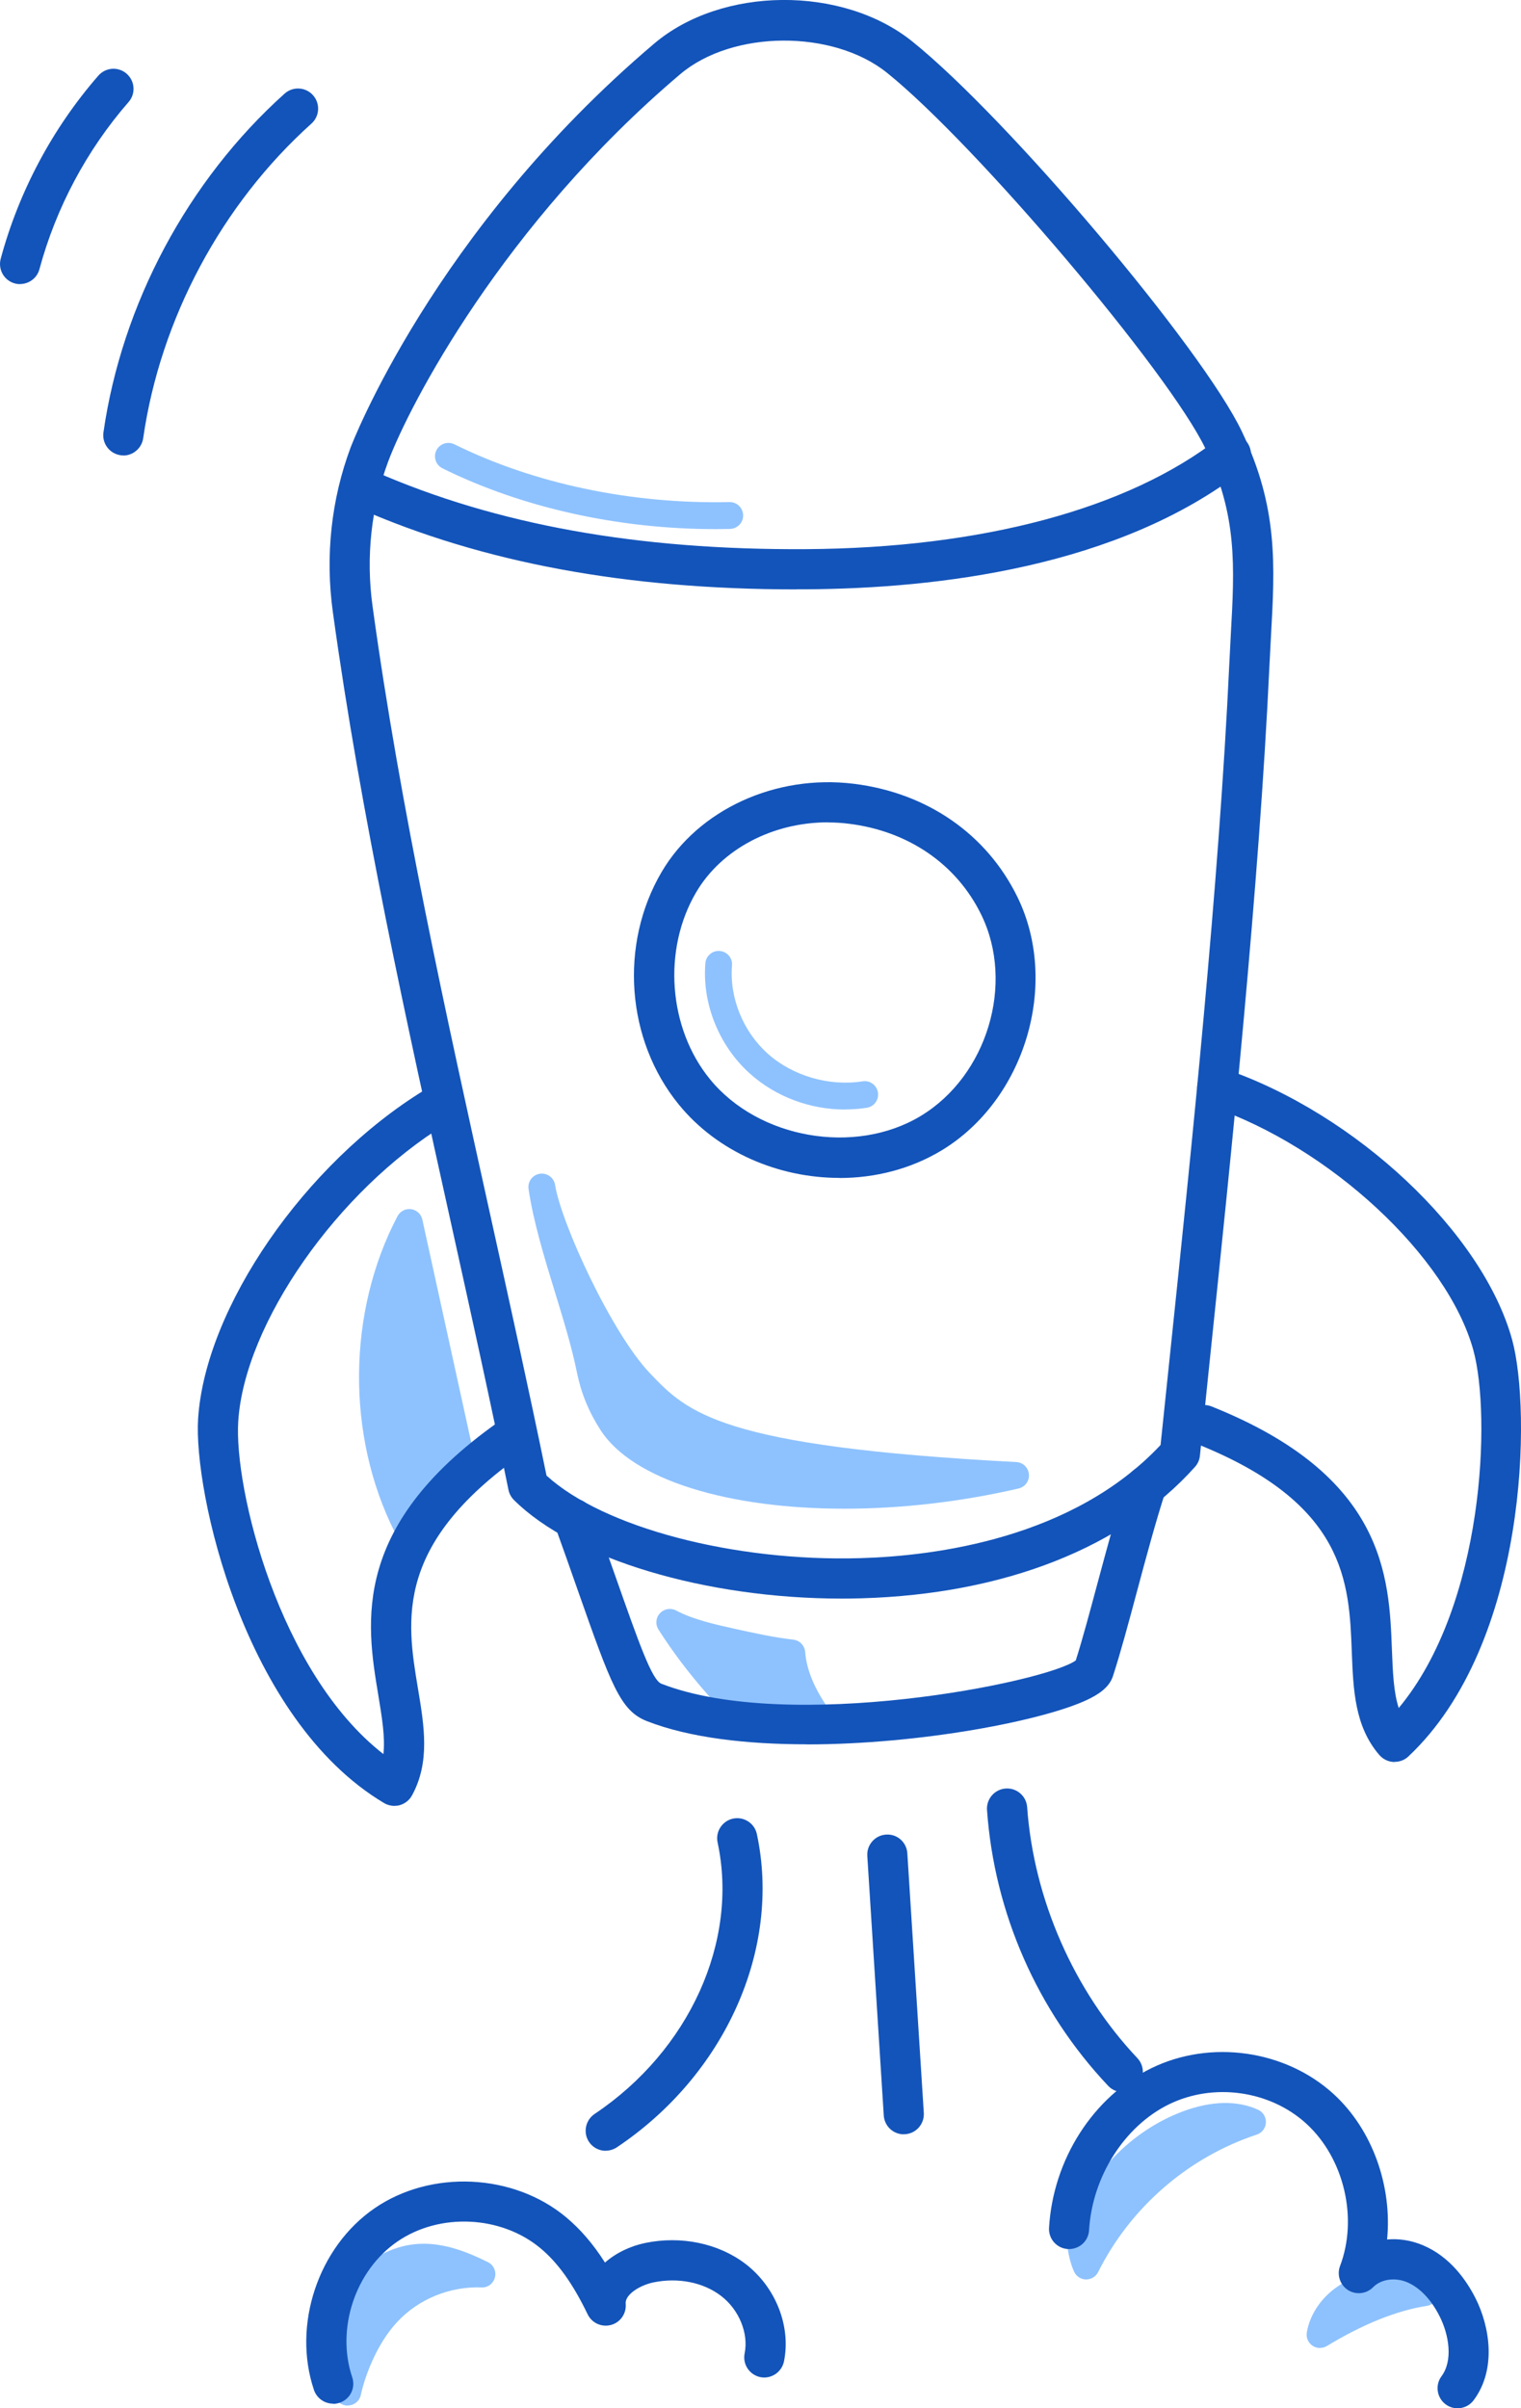
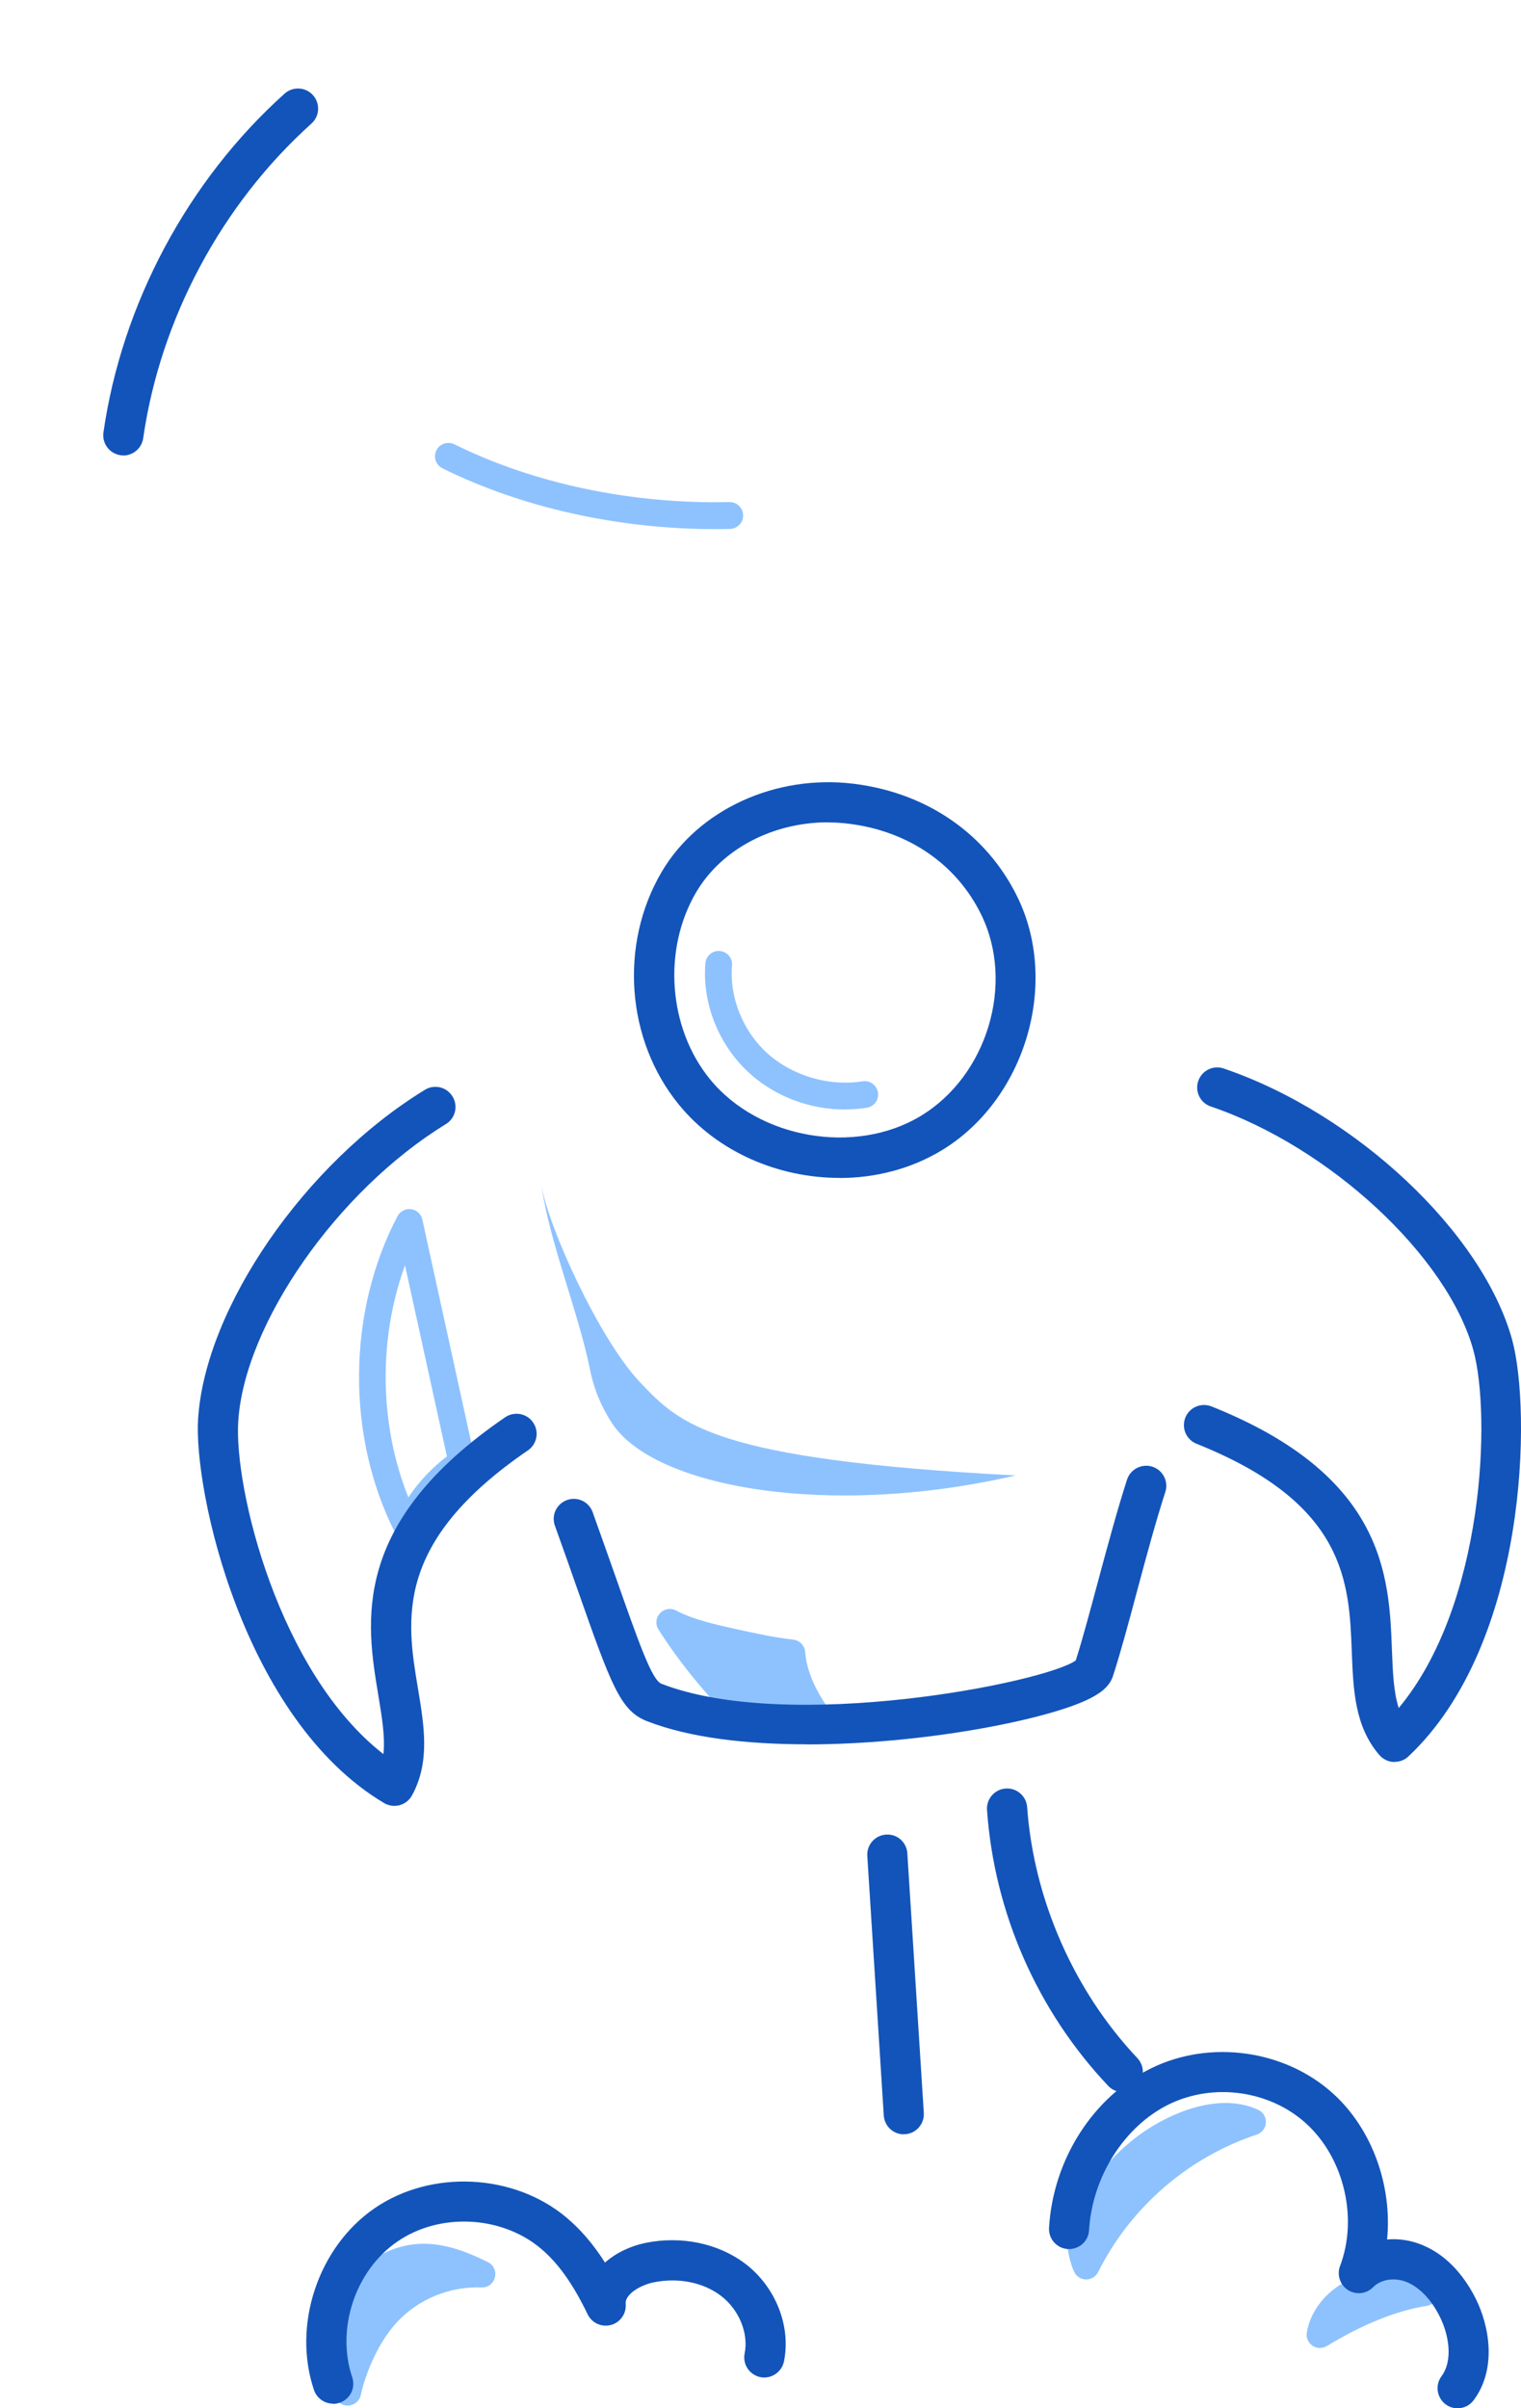
<svg xmlns="http://www.w3.org/2000/svg" viewBox="0 0 154.24 244.1" data-name="Layer 2" id="Layer_2">
  <defs>
    <style>
      .cls-1 {
        fill: #8ec2fe;
      }

      .cls-2 {
        fill: #1354ba;
      }
    </style>
  </defs>
  <g data-name="Layer 1" id="Layer_1-2">
    <g id="StartUpIcon-6">
      <g>
-         <path d="M41.25,154.7c-4.77-9.45-4.67-21.43.26-30.79,1.78,8.1,3.55,16.19,5.33,24.29-2.06,1.43-3.87,3.24-5.59,6.5Z" class="cls-1" />
+         <path d="M41.25,154.7Z" class="cls-1" />
        <path d="M41.25,156.06h-.01c-.51,0-.97-.29-1.2-.75-4.94-9.78-4.83-22.35.27-32.04.27-.5.81-.79,1.38-.71.57.08,1.02.5,1.14,1.06l5.33,24.29c.12.54-.1,1.09-.55,1.41-1.56,1.08-3.39,2.65-5.16,6.02-.23.45-.7.73-1.2.73ZM41.07,128.25c-2.72,7.47-2.61,16.15.34,23.52,1.12-1.65,2.36-2.97,3.91-4.15l-4.25-19.37Z" class="cls-1" />
      </g>
      <path d="M85.69,112.46c-3.52,0-7-1.28-9.62-3.62-3.14-2.8-4.88-7.09-4.54-11.21.06-.75.72-1.31,1.46-1.24.75.06,1.31.72,1.24,1.46-.27,3.29,1.13,6.72,3.64,8.96,2.53,2.25,6.21,3.32,9.61,2.79.74-.12,1.43.39,1.55,1.13.12.74-.39,1.44-1.13,1.55-.74.12-1.48.17-2.22.17Z" class="cls-1" />
      <g>
        <path d="M35.26,242.47c-1.07-2.83-1.1-6.1.24-8.81,1.34-2.71,4.12-4.74,7.15-4.86,2.17-.09,4.27.75,6.23,1.71-3.56-.15-7.16,1.32-9.59,3.93s-3.65,6.3-4.02,8.04Z" class="cls-1" />
        <path d="M35.26,243.83c-.56,0-1.07-.35-1.27-.88-1.27-3.35-1.16-6.95.29-9.9,1.62-3.27,4.88-5.48,8.31-5.62,2.51-.11,4.9.87,6.88,1.85.58.28.88.93.72,1.55-.16.62-.72,1.06-1.37,1.02-3.2-.12-6.37,1.17-8.54,3.5-2.17,2.32-3.34,5.74-3.69,7.39-.12.59-.62,1.03-1.22,1.07-.04,0-.07,0-.1,0ZM42.96,230.14c-.09,0-.17,0-.26,0-2.41.1-4.82,1.75-5.98,4.11-.39.8-.66,1.68-.79,2.59.64-1.19,1.43-2.35,2.36-3.35,1.37-1.47,3.07-2.61,4.92-3.36-.08,0-.16,0-.25,0Z" class="cls-1" />
      </g>
      <g>
        <path d="M109.68,226.86c1.53-5.24,5.63-9.66,10.74-11.57,2.12-.79,4.54-1.15,6.6-.21-7.25,2.4-13.46,7.78-16.87,14.61-.76-1.58-.6-3.56-.47-2.83Z" class="cls-1" />
        <path d="M110.15,231.04h-.01c-.52,0-.99-.3-1.21-.77-.51-1.08-1.09-3.55-.36-4.43,0,0,0,0,0-.01,1.78-5.35,6.09-9.84,11.37-11.82,2.89-1.08,5.53-1.14,7.64-.17.51.23.82.75.79,1.31-.03.56-.4,1.04-.93,1.21-6.95,2.3-12.81,7.38-16.08,13.93-.23.46-.7.75-1.21.75ZM109.68,226.86l-1.34.23h0s1.34-.23,1.34-.23ZM119.86,216.99c-2.83,1.31-5.27,3.46-6.96,6.09,2-2.37,4.35-4.42,6.96-6.09Z" class="cls-1" />
      </g>
      <g>
        <path d="M133.86,236.63c.28-1.67,1.44-3.11,2.89-3.97,1.45-.86,3.18-1.19,4.87-1.19,1.03,0,2.16.16,2.85.92-4.03.63-7.85,2.56-10.61,4.24Z" class="cls-1" />
        <path d="M133.86,237.99c-.27,0-.53-.08-.76-.23-.44-.3-.67-.82-.58-1.35.33-1.96,1.65-3.8,3.54-4.92,1.54-.91,3.41-1.37,5.56-1.38h.03c1.75,0,3,.45,3.83,1.36.34.37.44.89.28,1.36-.17.47-.58.81-1.07.89-3.08.48-6.48,1.85-10.12,4.06-.22.13-.46.2-.71.2Z" class="cls-1" />
      </g>
      <g>
        <path d="M80.3,167.54c.15,2.04,1.04,4.23,2.62,6.44.12.17.23.37,0,.43-.11.03-.28.01-.44,0-1.85-.22-3.78-.62-5.65-1.19-.93-.28-1.88-.62-2.61-1.07-.64-.4-1.06-.85-1.44-1.29-1.89-2.14-3.51-4.29-4.86-6.43,1.79.97,4.11,1.5,6.28,1.98,2.06.45,4.12.91,6.09,1.12Z" class="cls-1" />
        <path d="M82.77,175.79c-.16,0-.31-.02-.45-.03-1.91-.22-3.95-.65-5.88-1.24-.88-.27-2.01-.64-2.93-1.21-.79-.49-1.3-1.03-1.75-1.55-1.93-2.19-3.6-4.41-4.99-6.6-.33-.52-.27-1.2.16-1.65.42-.45,1.09-.56,1.64-.27,1.69.91,4.04,1.43,5.93,1.85,1.99.44,4.05.89,5.94,1.1.65.07,1.16.6,1.21,1.25.13,1.77.95,3.76,2.37,5.75.38.54.49,1.07.31,1.58-.17.47-.55.81-1.04.95-.18.05-.35.07-.52.07ZM71.51,167.18c.72.93,1.48,1.86,2.3,2.79.36.41.67.74,1.14,1.03.66.41,1.62.72,2.29.92,1.08.33,2.2.6,3.3.81-.73-1.35-1.21-2.67-1.45-3.98-1.71-.25-3.46-.63-5.16-1.01-.76-.17-1.58-.35-2.42-.57Z" class="cls-1" />
      </g>
      <g>
        <path d="M54.94,120.32c.84,5.76,3.72,12.7,4.88,18.45.37,1.85,1.01,3.56,2.2,5.42,4.21,6.58,21.99,9.75,40.97,5.36-30.69-1.61-34-5.16-38.07-9.43-4.18-4.39-9.33-15.84-9.97-19.8Z" class="cls-1" />
-         <path d="M85.63,152.92c-11.71,0-21.48-2.88-24.75-8-1.2-1.87-1.96-3.74-2.39-5.88-.51-2.51-1.34-5.22-2.22-8.09-1.08-3.52-2.19-7.15-2.67-10.44-.11-.74.4-1.43,1.14-1.54.74-.11,1.43.39,1.55,1.13.62,3.88,5.71,14.98,9.61,19.08,3.82,4,7.08,7.43,37.16,9.01.68.04,1.22.56,1.28,1.24.06.67-.39,1.29-1.05,1.44-6,1.39-12.06,2.05-17.66,2.05ZM60.77,136.81c.14.57.27,1.14.38,1.7.37,1.83.99,3.35,2.01,4.95,2.94,4.58,13.87,7.61,27.6,6.59-20.05-1.87-23.1-5.07-26.81-8.96-1.03-1.08-2.12-2.57-3.19-4.28Z" class="cls-1" />
      </g>
      <path d="M72.54,53.63c-9.83,0-19.6-2.17-27.67-6.16-.67-.33-.95-1.15-.62-1.82.33-.67,1.15-.95,1.82-.62,8.09,4,18,6.08,27.9,5.86.01,0,.02,0,.03,0,.74,0,1.34.59,1.36,1.33.02.75-.58,1.37-1.33,1.39-.5.01-1,.02-1.5.02Z" class="cls-1" />
-       <path d="M85.36,162.03c-13.77,0-27.22-4-33.24-9.99-.28-.28-.48-.64-.56-1.04-1.8-8.84-3.75-17.66-5.82-27.01-4.5-20.31-9.14-41.3-11.99-61.98-.78-5.65-.16-11.4,1.8-16.64.08-.22,8.38-21.97,30.8-40.96,6.85-5.8,19.07-5.9,26.16-.21,9.71,7.8,29.39,31.08,33.42,39.53,3.69,7.72,3.36,13.52,2.95,20.85-.05.93-.1,1.89-.15,2.89-1.06,22.55-3.84,49.19-6.07,70.59l-.98,9.48c-.04.43-.22.83-.51,1.15-7.31,8.16-19.31,12.89-33.79,13.31-.67.02-1.35.03-2.02.03ZM55.43,149.57c5.74,5.24,18.97,8.74,31.83,8.36,7.61-.22,21.56-2.01,30.43-11.47l.92-8.81c2.23-21.35,5-47.92,6.05-70.36.05-1.01.1-1.98.15-2.93.39-7.01.67-12.08-2.56-18.87-3.69-7.74-23.31-30.89-32.3-38.11h0c-5.49-4.41-15.68-4.34-20.97.14-17.94,15.19-27.46,33.5-29.62,39.27-1.72,4.61-2.27,9.68-1.58,14.66,2.82,20.52,7.46,41.43,11.93,61.66,1.93,8.74,3.93,17.77,5.71,26.45ZM119.65,147.34h.01-.01Z" class="cls-2" />
-       <path d="M80.79,59.74c-17.28,0-31.83-2.7-44.46-8.24-1.03-.45-1.5-1.65-1.05-2.68.45-1.03,1.65-1.5,2.68-1.05,12.34,5.41,26.71,8,43.81,7.89,17.82-.11,32.66-4.09,41.8-11.22.89-.69,2.17-.53,2.86.35.69.89.53,2.17-.35,2.86-12.62,9.84-31.04,12-44.28,12.08-.34,0-.68,0-1.01,0Z" class="cls-2" />
      <path d="M81.8,176.8c-6.03,0-11.85-.65-16.2-2.35-2.71-1.06-3.63-3.67-7.05-13.38-.65-1.86-1.4-3.99-2.28-6.43-.38-1.06.17-2.22,1.23-2.6,1.06-.38,2.22.17,2.6,1.23.88,2.45,1.63,4.59,2.29,6.45,2.4,6.81,3.71,10.56,4.68,10.94,12.92,5.02,38.86-.1,42.02-2.36.69-2.16,1.45-5.02,2.26-8.03.96-3.56,1.95-7.24,2.94-10.3.35-1.07,1.5-1.65,2.57-1.31,1.07.35,1.66,1.5,1.31,2.57-.96,2.96-1.94,6.59-2.88,10.1-.86,3.22-1.68,6.26-2.43,8.56-.39,1.21-1.59,1.91-2.59,2.39-4.45,2.11-16.87,4.53-28.48,4.53Z" class="cls-2" />
      <path d="M141.42,178.59s-.07,0-.11,0c-.56-.03-1.07-.29-1.44-.71-2.5-2.91-2.64-6.59-2.79-10.49-.27-7.03-.58-15-15.74-21.05-1.05-.42-1.55-1.6-1.14-2.65.42-1.05,1.6-1.55,2.65-1.14,17.62,7.03,18.02,17.23,18.3,24.67.09,2.23.16,4.26.69,5.9,8.71-10.45,9.37-29.71,7.57-36.26-2.62-9.52-14.57-20.61-26.63-24.71-1.07-.36-1.63-1.52-1.27-2.58.36-1.06,1.52-1.64,2.58-1.27,13.41,4.56,26.26,16.64,29.25,27.49,1.95,7.08,1.67,30.79-10.52,42.24-.38.36-.88.55-1.4.55Z" class="cls-2" />
      <path d="M39.98,183.04c-.36,0-.72-.1-1.04-.29-14.25-8.49-19.33-31.61-18.85-38.96.73-11.25,10.83-25.89,23-33.33.96-.59,2.21-.29,2.8.68.59.96.29,2.21-.68,2.8-10.97,6.71-20.42,20.22-21.05,30.12-.44,6.8,4.1,25.47,14.72,33.73.19-1.7-.14-3.68-.52-5.99-1.22-7.33-2.9-17.37,12.87-28.15.93-.63,2.2-.4,2.83.53.64.93.4,2.2-.53,2.83-13.62,9.31-12.31,17.17-11.15,24.11.64,3.84,1.25,7.47-.6,10.86-.27.49-.72.84-1.25.99-.18.05-.36.07-.54.07Z" class="cls-2" />
      <path d="M85.12,119.39c-6.16,0-12.35-2.61-16.28-7.43-5.35-6.55-6.06-16.25-1.74-23.59,3.72-6.31,11.54-9.9,19.46-8.93,7.44.91,13.5,5.1,16.62,11.49,4.29,8.79.77,20.55-7.69,25.67-3.13,1.89-6.74,2.8-10.36,2.8ZM83.95,83.35c-5.57,0-10.76,2.69-13.35,7.08-3.42,5.8-2.84,13.77,1.39,18.95,4.93,6.05,14.72,7.75,21.38,3.73,6.74-4.07,9.55-13.41,6.14-20.39-2.5-5.13-7.4-8.49-13.45-9.23-.71-.09-1.41-.13-2.11-.13Z" class="cls-2" />
      <path d="M91.65,216.33c-1.07,0-1.96-.83-2.03-1.91l-1.67-26.31c-.07-1.12.78-2.09,1.9-2.16,1.14-.08,2.09.78,2.16,1.9l1.67,26.31c.07,1.12-.78,2.09-1.9,2.16-.05,0-.09,0-.13,0Z" class="cls-2" />
      <path d="M113.85,212.05c-.54,0-1.08-.21-1.48-.64-7.18-7.6-11.54-17.52-12.28-27.95-.08-1.12.77-2.1,1.89-2.18,1.12-.08,2.1.76,2.18,1.89.67,9.35,4.74,18.62,11.18,25.44.77.82.73,2.11-.08,2.88-.39.37-.9.56-1.4.56Z" class="cls-2" />
      <path d="M147.81,244.1c-.42,0-.85-.13-1.21-.4-.9-.67-1.09-1.95-.42-2.85,1.18-1.59.76-4.19-.19-6.07-.85-1.69-2.01-2.91-3.28-3.45-1.24-.53-2.66-.32-3.46.49-.67.69-1.74.81-2.55.3-.81-.52-1.15-1.54-.81-2.44,1.84-4.85.41-10.91-3.4-14.41-3.69-3.39-9.43-4.2-13.97-1.97-4.51,2.22-7.76,7.34-8.08,12.75-.07,1.12-1,1.96-2.15,1.91-1.12-.07-1.98-1.03-1.91-2.16.41-6.93,4.47-13.27,10.35-16.16,6.01-2.95,13.62-1.87,18.52,2.62,3.95,3.62,5.94,9.35,5.41,14.73,1.21-.11,2.47.09,3.65.59,2.76,1.17,4.41,3.57,5.32,5.37,1.4,2.77,2.19,7.14-.19,10.33-.4.54-1.01.82-1.64.82Z" class="cls-2" />
-       <path d="M61.42,218c-.66,0-1.3-.32-1.69-.9-.62-.93-.37-2.2.56-2.83,9.61-6.43,14.63-17.49,12.48-27.52-.24-1.1.47-2.18,1.56-2.42,1.1-.23,2.18.46,2.42,1.56,2.5,11.65-3.21,24.41-14.2,31.76-.35.23-.74.34-1.13.34Z" class="cls-2" />
      <path d="M33.77,243.63c-.85,0-1.64-.54-1.93-1.38-2.22-6.58.42-14.5,6.15-18.43,5.73-3.93,14.07-3.54,19.41.91,1.45,1.21,2.75,2.71,3.95,4.6,1.12-.99,2.59-1.68,4.09-1.99,3.63-.75,7.42.04,10.14,2.11,3.07,2.34,4.65,6.32,3.92,9.9-.23,1.1-1.31,1.81-2.4,1.59-1.1-.23-1.81-1.3-1.59-2.4.42-2.04-.57-4.45-2.4-5.84-1.79-1.37-4.35-1.88-6.85-1.36-1.4.29-2.9,1.25-2.81,2.16.09.98-.53,1.89-1.48,2.15-.96.26-1.95-.19-2.38-1.08-1.49-3.09-3.01-5.22-4.79-6.7-3.99-3.32-10.22-3.61-14.49-.68-4.28,2.93-6.25,8.85-4.59,13.77.36,1.07-.21,2.22-1.28,2.58-.22.07-.44.11-.65.11Z" class="cls-2" />
      <path d="M12.51,46.16c-.1,0-.19,0-.29-.02-1.11-.16-1.89-1.19-1.73-2.31,1.87-13.03,8.57-25.55,18.37-34.34.84-.75,2.13-.68,2.88.16.75.84.68,2.13-.16,2.88-9.1,8.17-15.32,19.79-17.06,31.89-.15,1.01-1.02,1.75-2.01,1.75Z" class="cls-2" />
-       <path d="M2.04,28.8c-.18,0-.35-.02-.53-.07-1.09-.29-1.73-1.41-1.44-2.5,1.84-6.82,5.26-13.24,9.9-18.56.74-.85,2.03-.94,2.87-.2.85.74.94,2.03.2,2.87-4.24,4.86-7.36,10.72-9.04,16.94-.24.91-1.07,1.51-1.97,1.51Z" class="cls-2" />
    </g>
  </g>
</svg>